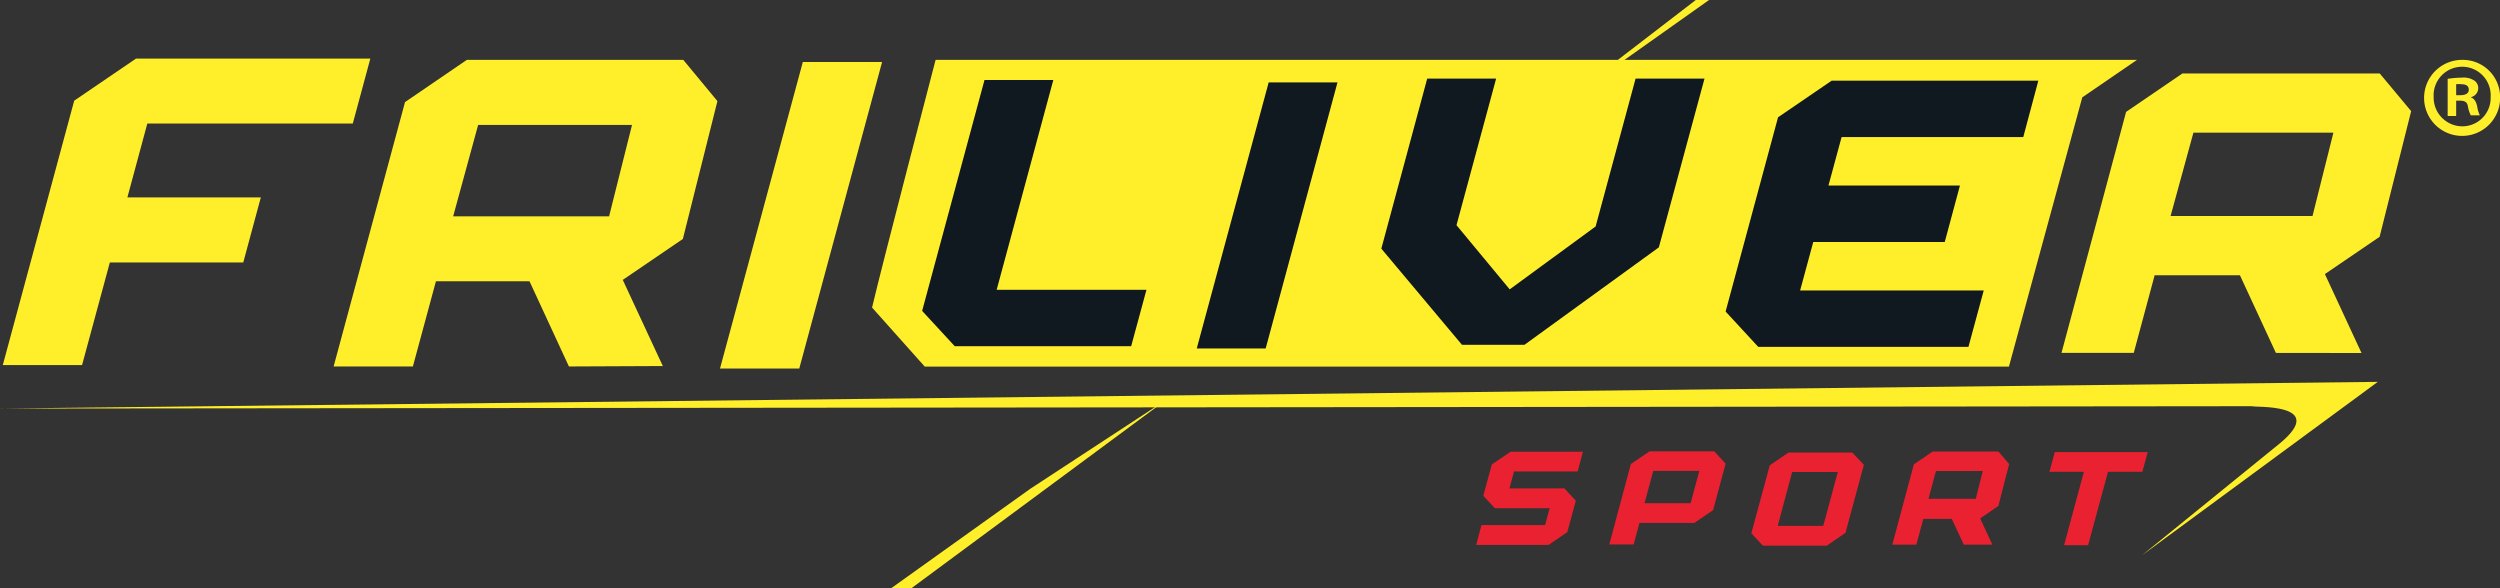
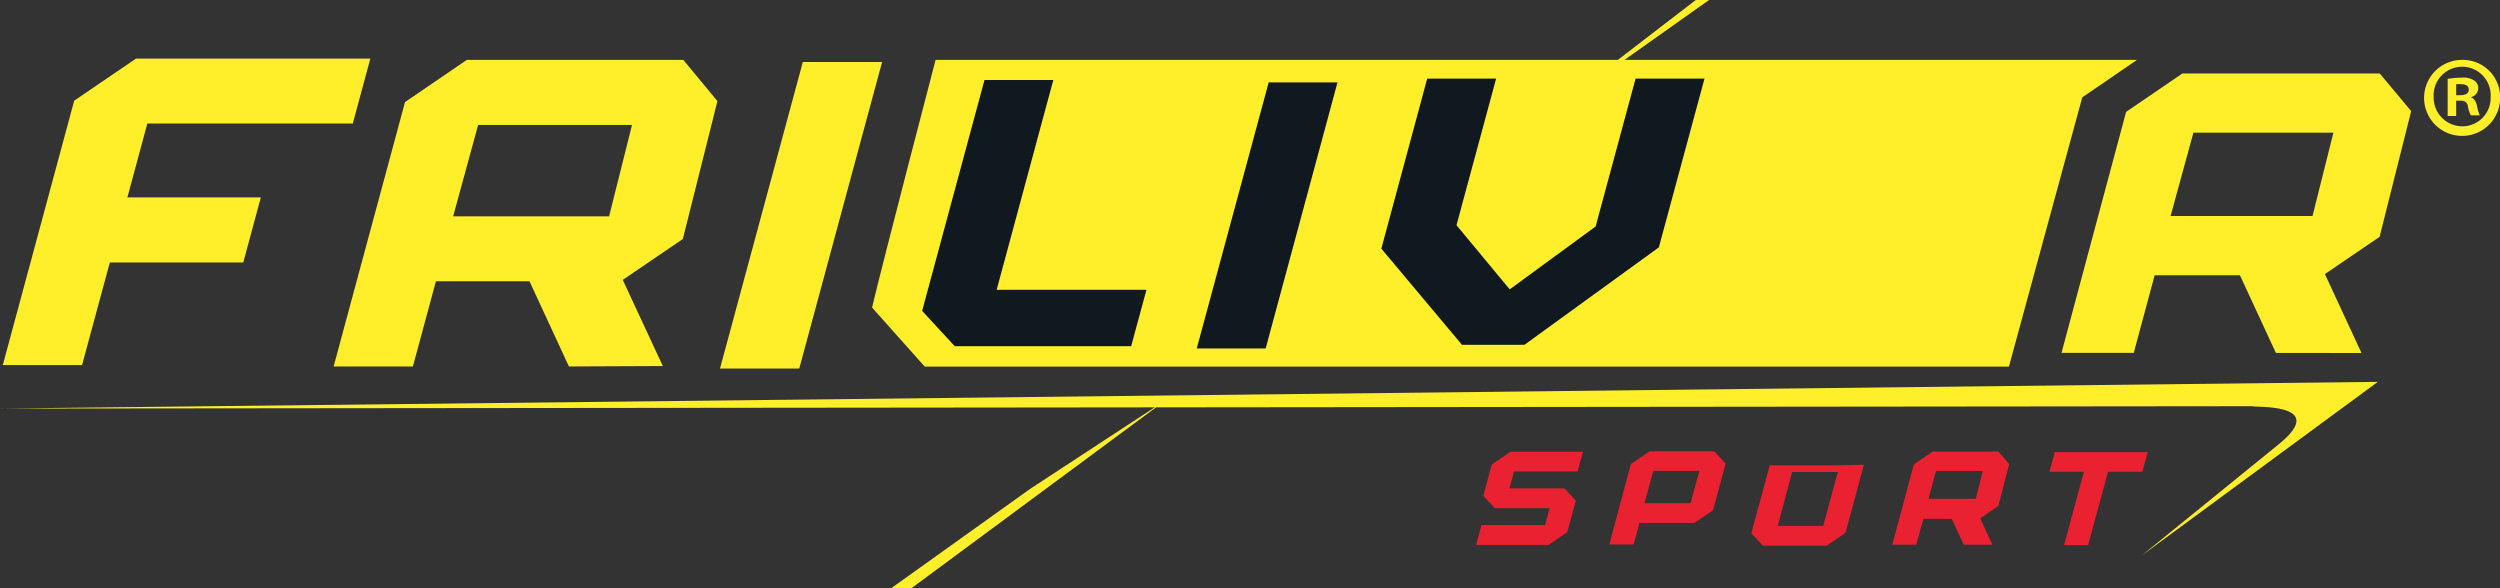
<svg xmlns="http://www.w3.org/2000/svg" id="Livello_1" data-name="Livello 1" viewBox="0 0 232.15 54.64">
  <rect x="0" y="0" width="232.15" height="54.64" fill="#333333" stroke="none" />
  <defs>
    <style>.cls-1{fill:#ffef2a;}.cls-2{fill:#101820;}.cls-3{fill:#ea2131;}</style>
  </defs>
  <title>friliver-logo</title>
  <path class="cls-1" d="M96.59,46.07,83.65,55.32h1.88l23.72-17.54ZM158.39.68,143.87,11.84,159.62.68Z" transform="translate(-0.92 -0.68)" />
  <polygon class="cls-1" points="66.86 34.22 74.55 5.76 81.91 5.76 74.22 34.22 66.86 34.22" />
  <polygon class="cls-1" points="0.26 33.9 6.89 9.35 12.63 5.44 34.39 5.44 32.76 11.47 13.68 11.47 11.83 18.33 24.22 18.33 22.59 24.37 10.2 24.37 7.62 33.9 0.26 33.9" />
  <path class="cls-1" d="M53.75,34.71,50.09,26.8H41.4l-2.14,7.91H31.9l6.63-24.55,5.74-3.92h20.1l3.17,3.83-3.21,12.8-5.58,3.8,3.72,8ZM43,20.77H57.48l2.13-8.49H45.32Z" transform="translate(-0.92 -0.68)" />
  <path class="cls-1" d="M199.36,6.24H87.8s-4.9,18.75-5.9,23c0,0,4.89,5.48,4.89,5.48H187.47l6.81-25Z" transform="translate(-0.92 -0.68)" />
  <path class="cls-1" d="M212.26,33.45l-3.34-7.21H201l-1.94,7.21h-6.71l6-22.38,5.23-3.57h18.32L224.82,11l-2.93,11.67-5.08,3.46,3.4,7.33Zm-9.78-12.71h13.18L217.6,13h-13Z" transform="translate(-0.92 -0.68)" />
  <polygon class="cls-2" points="111.13 32.36 117.81 7.65 124.2 7.65 117.53 32.36 111.13 32.36" />
  <polygon class="cls-2" points="135.76 32.02 128.27 23.09 132.53 7.3 138.93 7.3 135.25 20.91 140.19 26.87 148.17 21.03 151.88 7.3 158.28 7.3 154.04 22.97 141.56 32.02 135.76 32.02" />
-   <polygon class="cls-2" points="168.38 22.47 180.59 22.47 182 17.23 169.79 17.23 171.01 12.73 187.88 12.73 189.28 7.49 170.09 7.49 165.11 10.89 160.24 28.93 163.27 32.21 182.79 32.21 184.21 26.97 167.16 26.97 168.38 22.47" />
  <polygon class="cls-2" points="88.66 32.15 85.63 28.87 91.42 7.43 97.81 7.43 92.55 26.91 106.46 26.91 105.04 32.15 88.66 32.15" />
  <path class="cls-1" d="M199.82,52.25l12.82-10.41c4.55-3.78-2.49-3.3-2.59-3.44L.92,38.62l220.8-2.48" transform="translate(-0.92 -0.68)" />
  <polygon class="cls-3" points="137.08 50.6 137.57 48.76 143.48 48.76 143.9 47.19 138.81 47.19 137.74 46.04 138.53 43.13 140.27 41.95 146.99 41.95 146.5 43.78 140.59 43.78 140.17 45.35 145.27 45.35 146.33 46.5 145.54 49.41 143.8 50.6 137.08 50.6" />
-   <path class="cls-3" d="M164.62,51.35l-1.07-1.15,1.71-6.31L167,42.7h5.92L174,43.84l-1.71,6.32-1.74,1.19ZM166,49.51h4.23l1.35-5h-4.24Z" transform="translate(-0.92 -0.68)" />
+   <path class="cls-3" d="M164.62,51.35l-1.07-1.15,1.71-6.31h5.92L174,43.84l-1.71,6.32-1.74,1.19ZM166,49.51h4.23l1.35-5h-4.24Z" transform="translate(-0.92 -0.68)" />
  <path class="cls-3" d="M150.36,51.24l2-7.47,1.74-1.18h6l1.06,1.14L160,48.05l-1.75,1.19h-5.09l-.54,2Zm3.27-3.83h4.28l.81-3h-4.28Z" transform="translate(-0.92 -0.68)" />
  <polygon class="cls-3" points="191.67 50.63 193.51 43.81 190.31 43.81 190.81 41.98 199.44 41.98 198.94 43.81 195.75 43.81 193.9 50.63 191.67 50.63" />
  <path class="cls-3" d="M183.28,51.26l-1.12-2.4h-2.64l-.65,2.4h-2.23l2-7.46,1.74-1.19h6.11l1,1.16-1,3.89-1.69,1.16,1.13,2.44ZM180,47h4.39l.65-2.58h-4.35Z" transform="translate(-0.92 -0.68)" />
  <path class="cls-1" d="M233.08,9.67a3.53,3.53,0,1,1-3.49-3.43,3.46,3.46,0,0,1,3.49,3.43m-6.17,0a2.67,2.67,0,0,0,2.68,2.74,2.63,2.63,0,0,0,2.61-2.72,2.65,2.65,0,1,0-5.29,0M229,11.45h-.79V8a9.3,9.3,0,0,1,1.31-.11,1.83,1.83,0,0,1,1.18.28.86.86,0,0,1,.35.73.88.88,0,0,1-.71.81v0c.33.11.5.38.61.84a2.79,2.79,0,0,0,.25.84h-.84a2.78,2.78,0,0,1-.27-.84c-.06-.36-.27-.52-.71-.52H229Zm0-1.93h.38c.44,0,.79-.14.79-.5s-.23-.52-.73-.52a2,2,0,0,0-.44,0Z" transform="translate(-0.92 -0.68)" />
</svg>